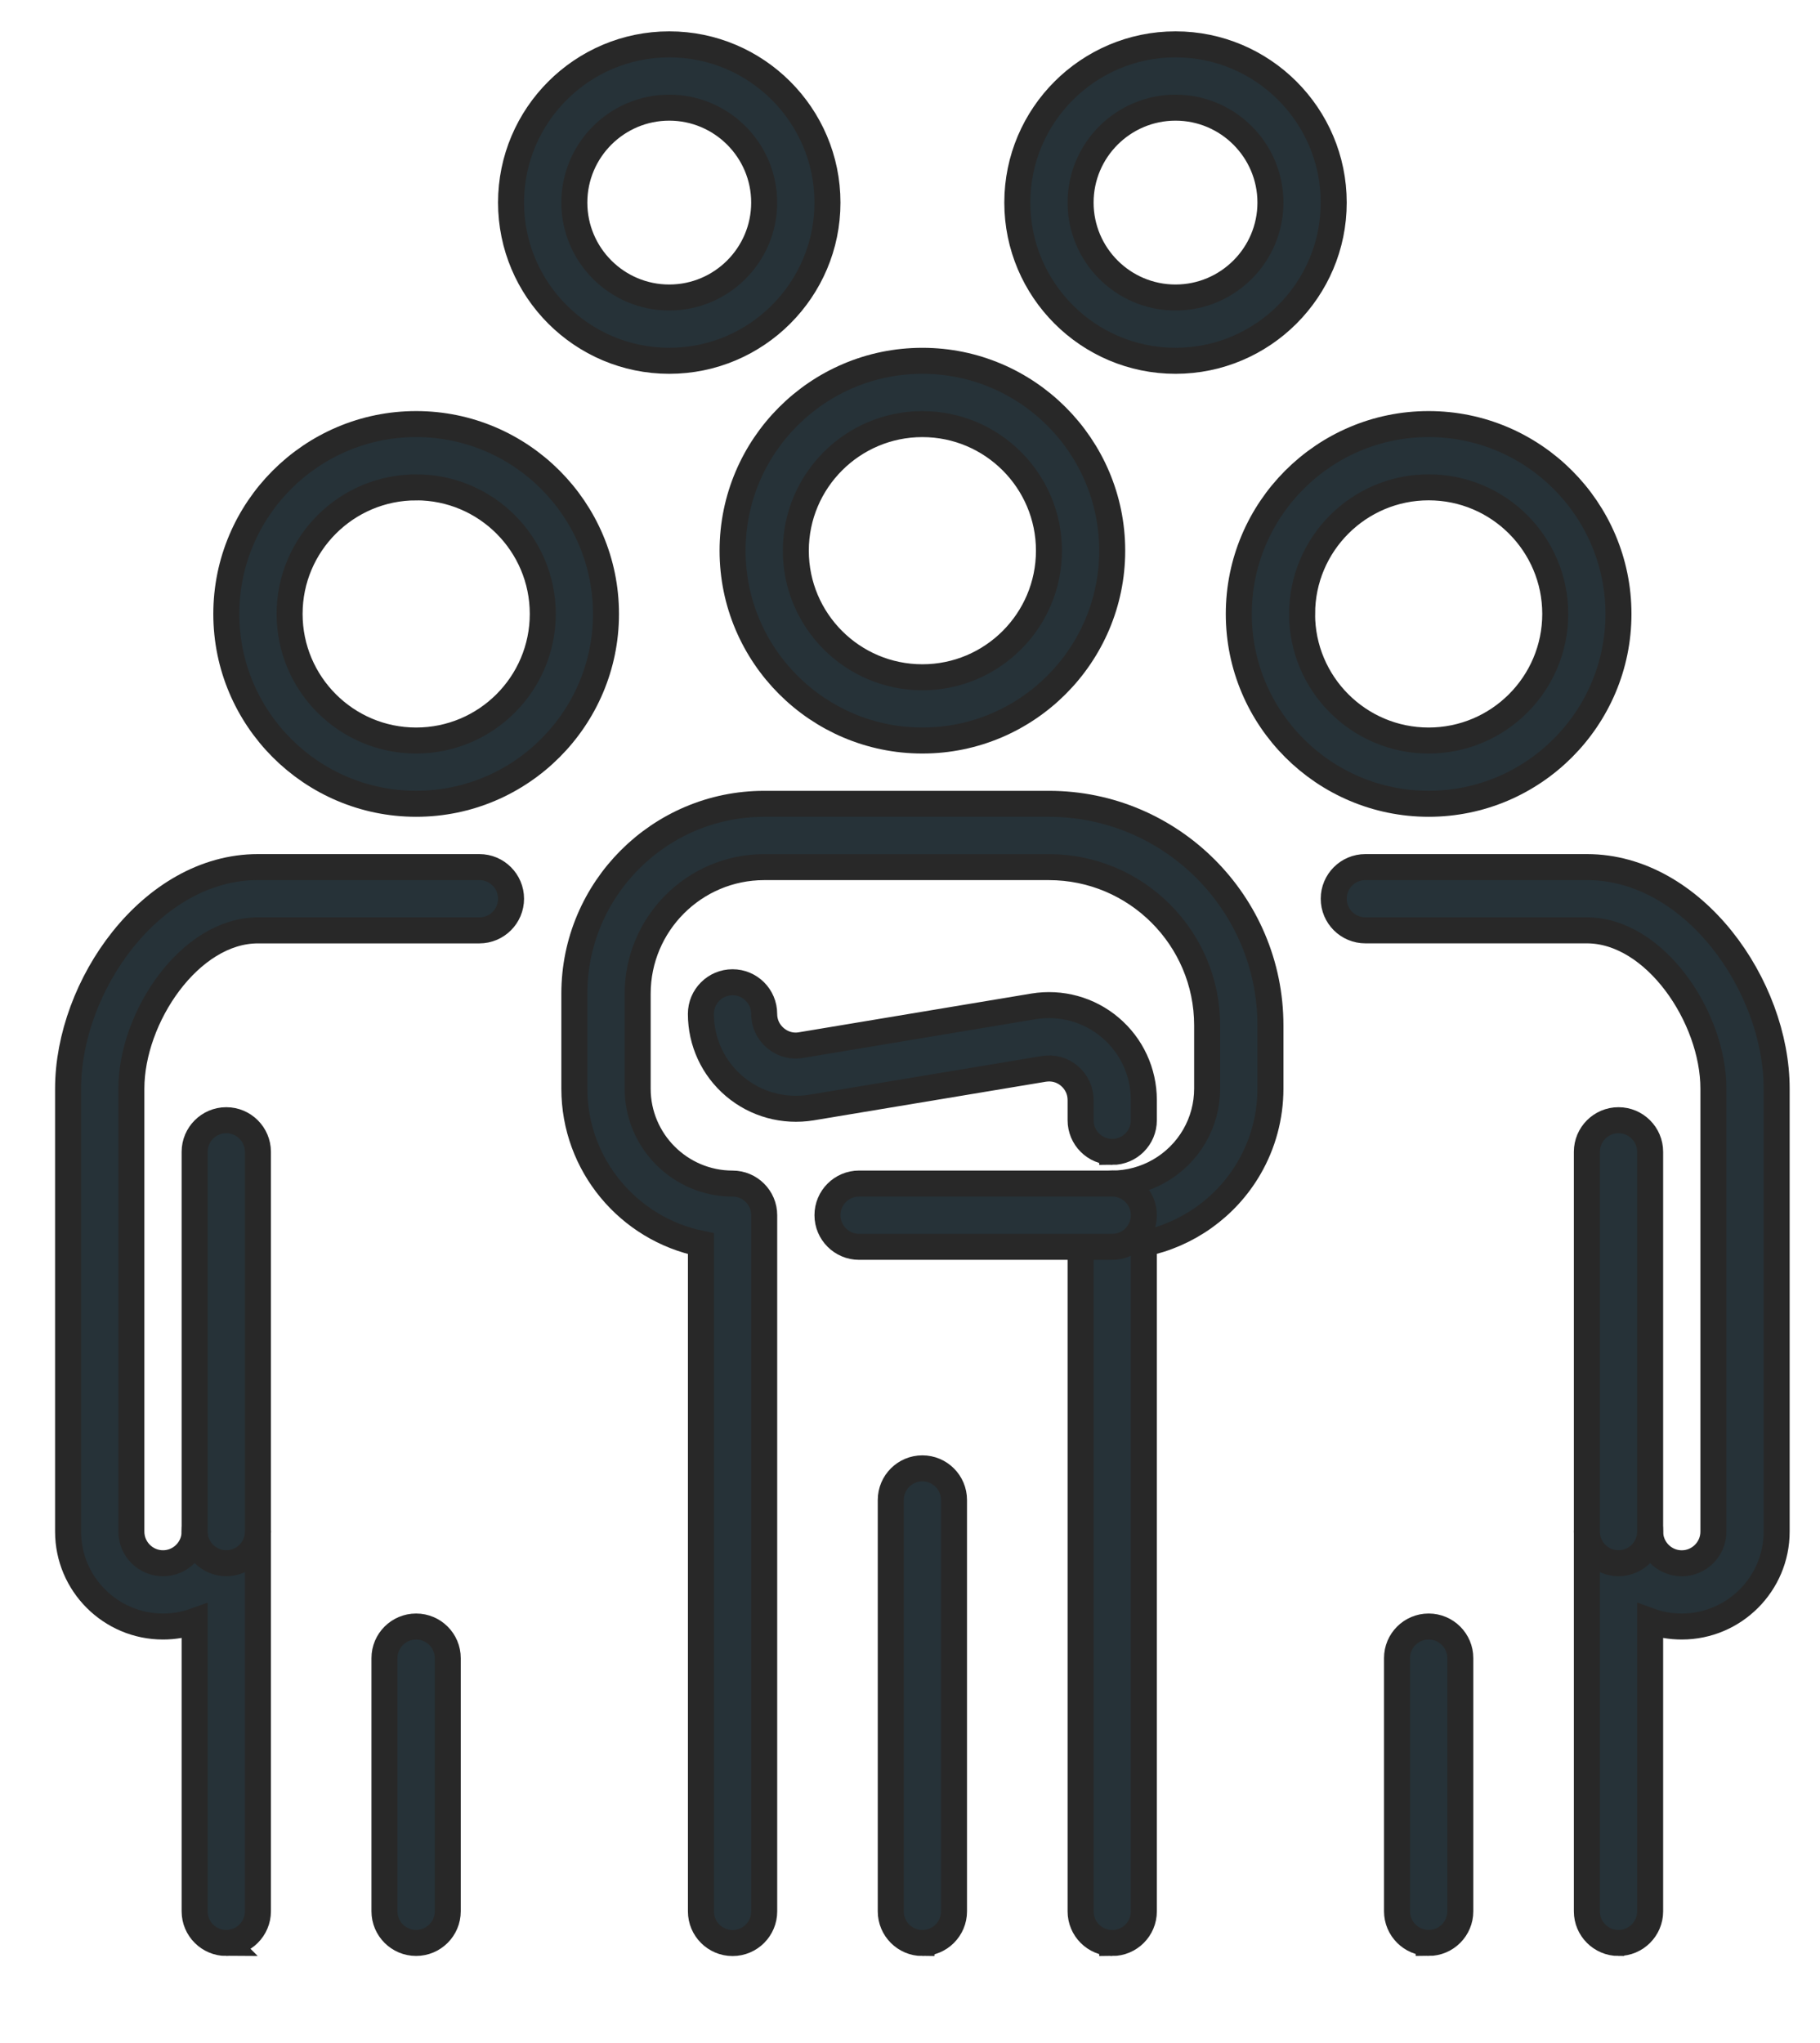
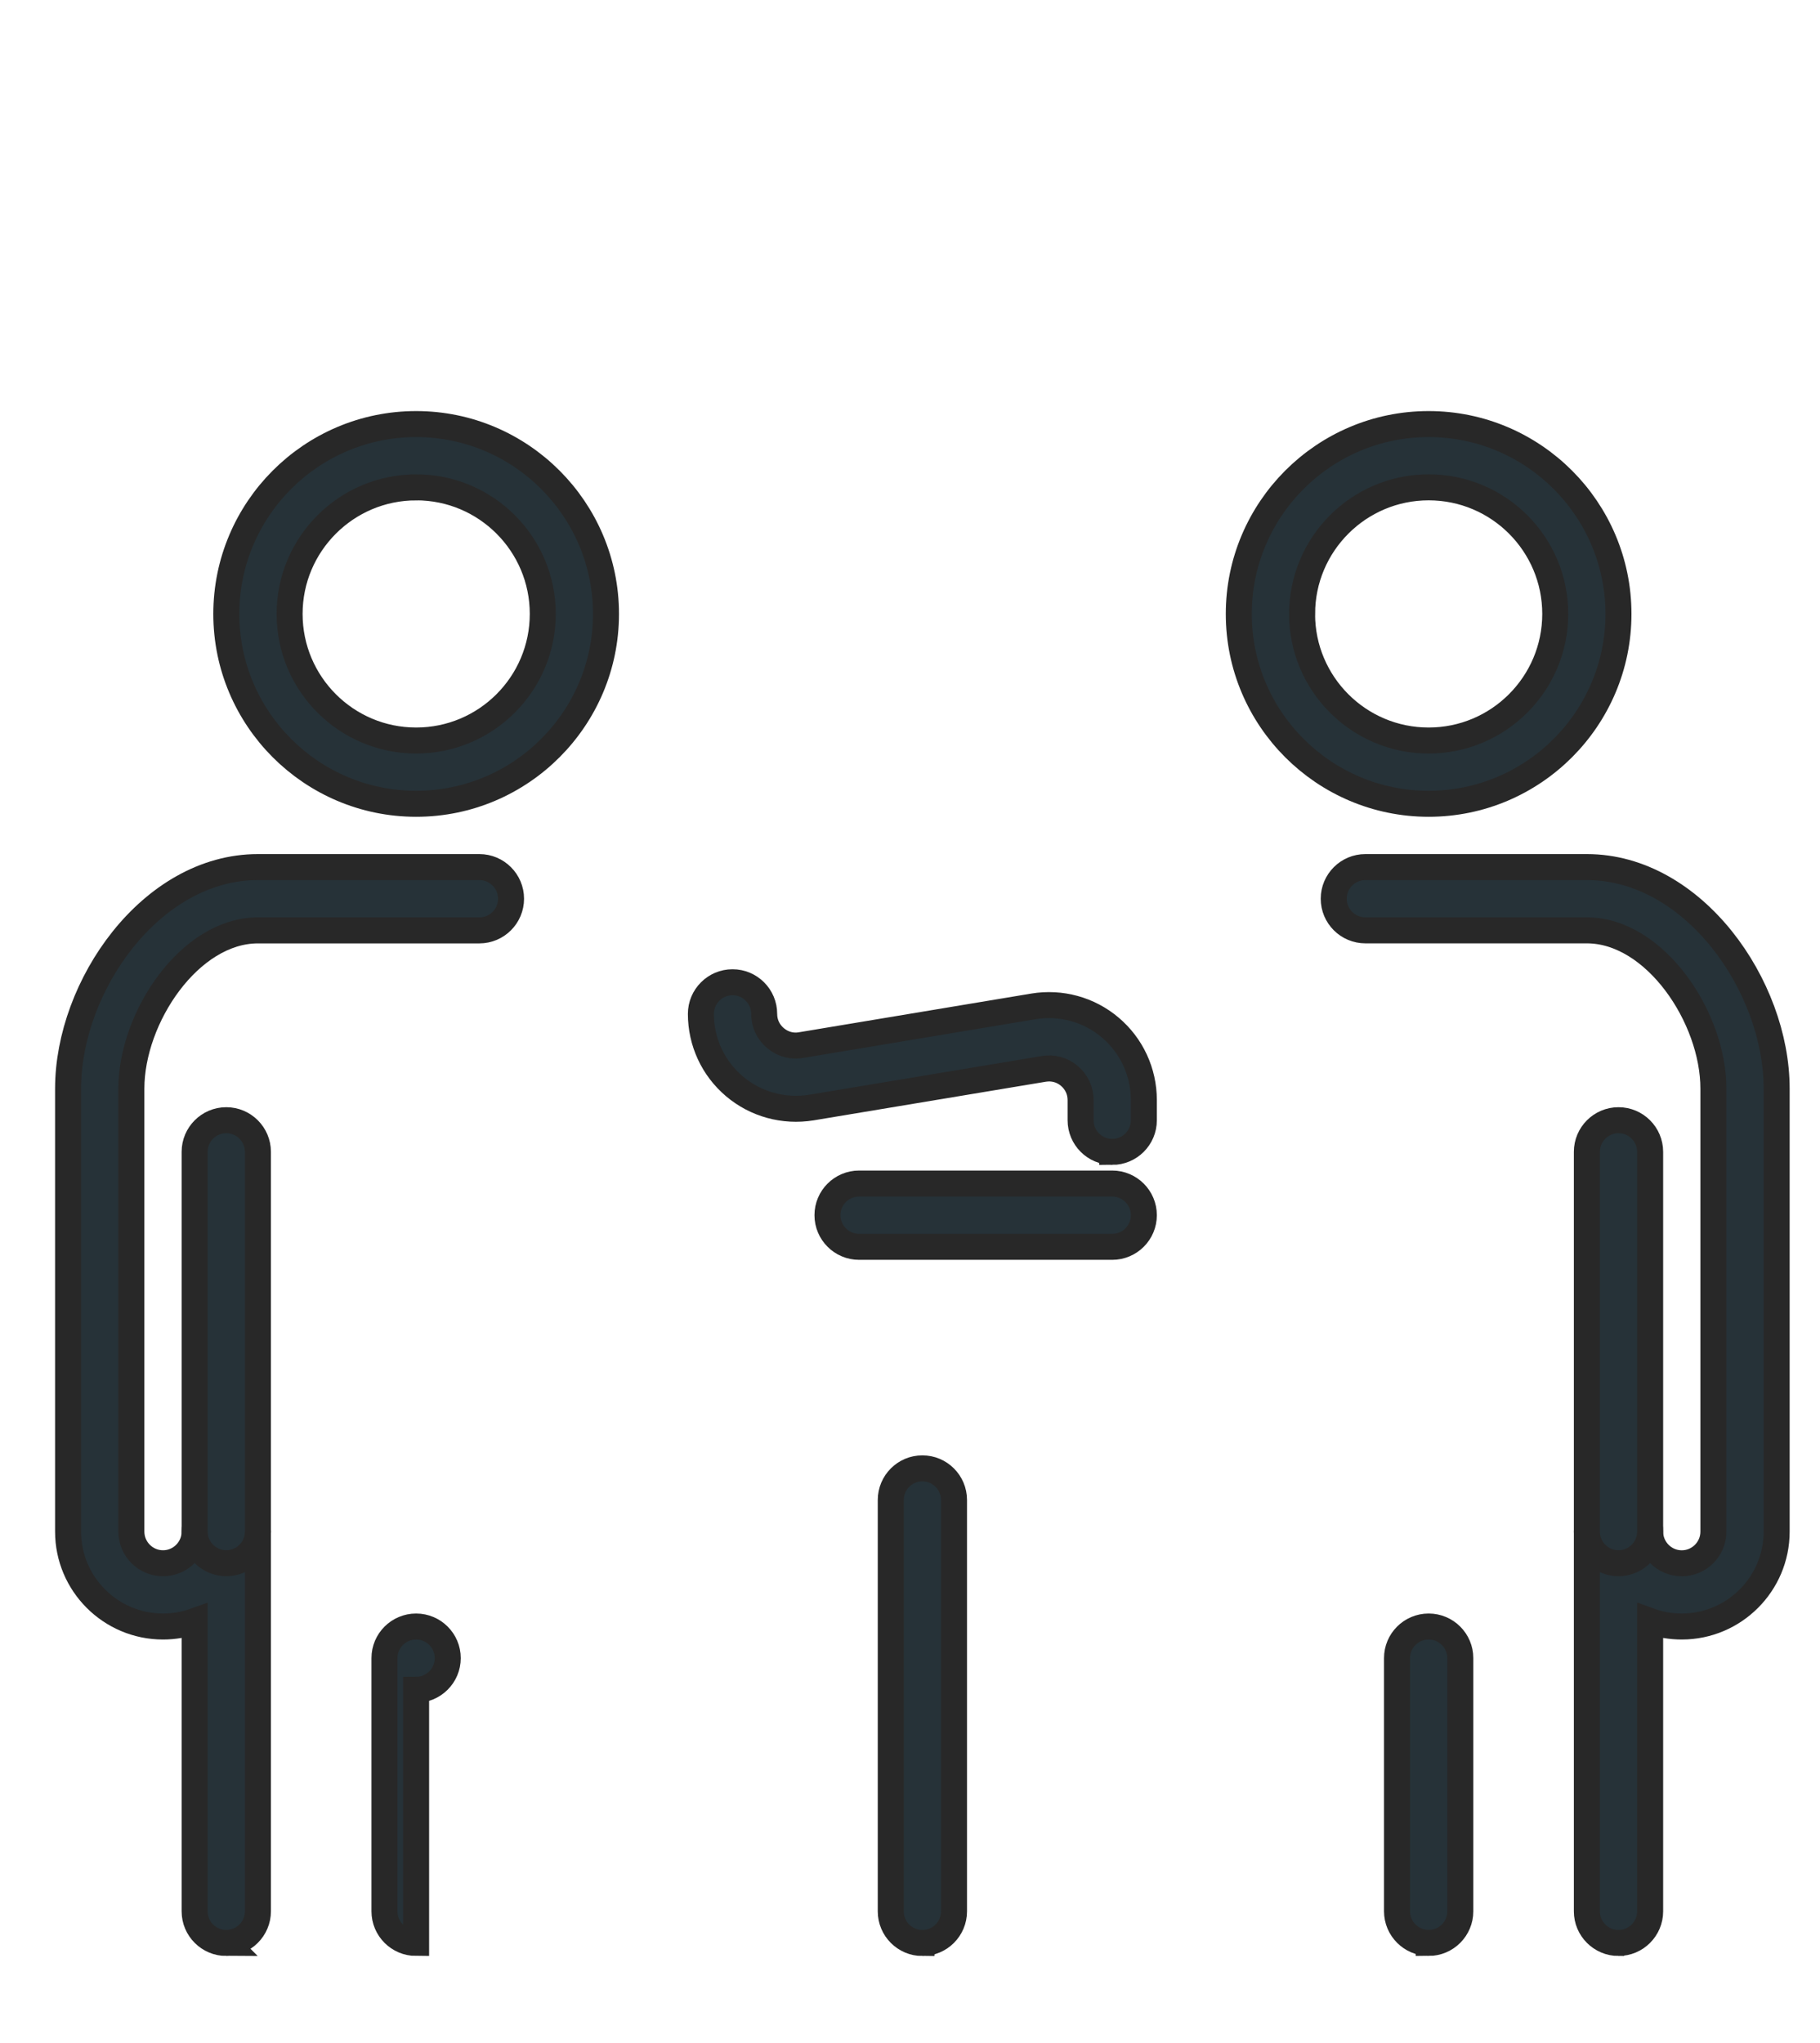
<svg xmlns="http://www.w3.org/2000/svg" width="49" height="55" viewBox="0 0 49 55">
  <g fill="none" fill-rule="evenodd">
    <g>
      <g>
        <g transform="translate(-520 -839) translate(410.333 769.5) translate(87 48.75)">
          <g fill="#263238" fill-rule="nonzero" stroke-width=".7">
            <g stroke="#282828">
              <g>
-                 <path d="M4.26 8.519C1.911 8.519 0 6.609 0 4.259 0 1.91 1.912 0 4.26 0c2.347 0 4.259 1.91 4.259 4.26 0 2.349-1.912 4.259-4.26 4.259zm0-6.815c-1.41 0-2.556 1.146-2.556 2.555 0 1.41 1.146 2.556 2.555 2.556 1.41 0 2.556-1.147 2.556-2.556S5.668 1.704 4.259 1.704z" transform="translate(24.5 21.944) translate(25.556)" />
-               </g>
+                 </g>
            </g>
            <g stroke="#282828">
              <g>
-                 <path d="M4.26 8.519C1.911 8.519 0 6.609 0 4.259 0 1.91 1.912 0 4.26 0c2.347 0 4.259 1.91 4.259 4.26 0 2.349-1.912 4.259-4.26 4.259zm0-6.815c-1.41 0-2.556 1.146-2.556 2.555 0 1.41 1.146 2.556 2.555 2.556 1.41 0 2.556-1.147 2.556-2.556S5.668 1.704 4.259 1.704z" transform="translate(24.5 21.944) translate(11.926)" />
-               </g>
+                 </g>
            </g>
            <g stroke="#282828">
              <g>
                <g>
                  <path d="M7.667 28.963c-.47 0-.852-.382-.852-.852V17.89c0-.47.381-.852.852-.852.47 0 .852.382.852.852 0 .468.381.852.851.852s.852-.384.852-.852V5.963c0-1.917-1.572-4.26-3.407-4.26H.852c-.47 0-.852-.38-.852-.851C0 .382.382 0 .852 0h5.963c2.877 0 5.11 3.206 5.11 5.963v11.926c0 1.409-1.146 2.555-2.555 2.555-.298 0-.586-.05-.851-.146v7.813c0 .47-.382.852-.852.852z" transform="translate(24.5 21.944) translate(31.519 10.222) translate(2.556 11.926)" />
                </g>
                <g>
                  <path d="M0 5.111C0 2.293 2.293 0 5.111 0c2.818 0 5.111 2.293 5.111 5.111 0 2.818-2.293 5.111-5.11 5.111C2.292 10.222 0 7.93 0 5.112zm1.704 0c0 1.881 1.526 3.408 3.407 3.408S8.52 6.992 8.52 5.11c0-1.88-1.527-3.407-3.408-3.407-1.88 0-3.407 1.528-3.407 3.407z" transform="translate(24.5 21.944) translate(31.519 10.222)" />
                </g>
                <g>
                  <path d="M5.963 11.926c.47 0 .852-.382.852-.852V.852c0-.47-.382-.852-.852-.852s-.852.382-.852.852v10.222c0 .47.382.852.852.852zM.852 22.148c.47 0 .852-.381.852-.852v-6.815c0-.47-.382-.851-.852-.851S0 14.01 0 14.48v6.815c0 .47.382.852.852.852z" transform="translate(24.5 21.944) translate(31.519 10.222) translate(4.26 18.74)" />
                </g>
              </g>
            </g>
            <g stroke="#282828">
              <g>
                <g>
                  <path d="M4.26 28.963c-.471 0-.853-.382-.853-.852v-7.813c-.265.095-.553.146-.851.146C1.146 20.444 0 19.298 0 17.89V5.963C0 3.206 2.234 0 5.111 0h5.963c.47 0 .852.382.852.852s-.382.852-.852.852H5.111c-1.835 0-3.407 2.342-3.407 4.259v11.926c0 .468.381.852.852.852.47 0 .851-.384.851-.852 0-.47.382-.852.852-.852s.852.382.852.852V28.11c0 .47-.382.852-.852.852z" transform="translate(24.5 21.944) translate(0 10.222) translate(0 11.926)" />
                </g>
                <g>
                  <path d="M5.111 10.222C2.293 10.222 0 7.93 0 5.112 0 2.292 2.293 0 5.111 0c2.818 0 5.111 2.293 5.111 5.111 0 2.818-2.293 5.111-5.11 5.111zm0-8.518c-1.88 0-3.407 1.528-3.407 3.407 0 1.881 1.526 3.408 3.407 3.408S8.52 6.992 8.52 5.11c0-1.88-1.527-3.407-3.408-3.407z" transform="translate(24.5 21.944) translate(0 10.222) translate(4.26)" />
                </g>
                <g>
-                   <path d="M.852 11.926c-.47 0-.852-.382-.852-.852V.852C0 .382.382 0 .852 0s.852.382.852.852v10.222c0 .47-.382.852-.852.852zM5.963 22.148c-.47 0-.852-.381-.852-.852v-6.815c0-.47.382-.851.852-.851s.852.381.852.851v6.815c0 .47-.382.852-.852.852z" transform="translate(24.5 21.944) translate(0 10.222) translate(3.407 18.74)" />
+                   <path d="M.852 11.926c-.47 0-.852-.382-.852-.852V.852C0 .382.382 0 .852 0s.852.382.852.852v10.222c0 .47-.382.852-.852.852zM5.963 22.148c-.47 0-.852-.381-.852-.852v-6.815c0-.47.382-.851.852-.851s.852.381.852.851c0 .47-.382.852-.852.852z" transform="translate(24.5 21.944) translate(0 10.222) translate(3.407 18.74)" />
                </g>
              </g>
            </g>
            <g>
              <g stroke="#282828">
-                 <path d="M14.481 42.593c-.47 0-.851-.382-.851-.852V23c0-.47.381-.852.851-.852.909 0 1.755-.489 2.212-1.276.225-.387.344-.828.344-1.28V17.89c0-2.35-1.912-4.26-4.26-4.26H5.112c-1.88 0-3.407 1.529-3.407 3.408v2.556c0 1.409 1.146 2.555 2.555 2.555.47 0 .852.382.852.852v18.74c0 .471-.382.853-.852.853s-.852-.382-.852-.852V23.767C1.465 23.37 0 21.649 0 19.593v-2.556c0-2.818 2.293-5.111 5.111-5.111h7.667c3.288 0 5.963 2.675 5.963 5.963v1.704c0 .75-.198 1.489-.574 2.134-.615 1.06-1.656 1.796-2.834 2.038v17.976c0 .47-.381.852-.852.852zM9.37 10.222c-2.818 0-5.11-2.293-5.11-5.11C4.26 2.292 6.551 0 9.37 0c2.818 0 5.111 2.293 5.111 5.111 0 2.818-2.293 5.111-5.11 5.111zm0-8.518c-1.88 0-3.407 1.528-3.407 3.407 0 1.881 1.526 3.408 3.407 3.408s3.408-1.527 3.408-3.408c0-1.88-1.527-3.407-3.408-3.407z" transform="translate(24.5 21.944) translate(13.63 8.519)" />
-               </g>
+                 </g>
              <path stroke="#282828" d="M14.481 21.296c-.47 0-.851-.381-.851-.852v-.543c0-.254-.108-.486-.302-.65-.194-.166-.441-.23-.688-.19l-6.256 1.041c-.746.12-1.498-.085-2.072-.57-.576-.486-.905-1.198-.905-1.951 0-.47.382-.852.852-.852s.852.381.852.852c0 .253.107.485.302.65.194.164.443.235.691.19l6.255-1.042c.74-.122 1.496.082 2.07.57.574.485.904 1.197.904 1.952v.543c0 .47-.381.852-.852.852zM9.37 42.593c-.47 0-.851-.382-.851-.852V30.667c0-.47.381-.852.851-.852s.852.381.852.852V41.74c0 .47-.381.852-.852.852zM14.481 23.852H7.667c-.47 0-.852-.382-.852-.852s.381-.852.852-.852h6.814c.47 0 .852.382.852.852s-.381.852-.852.852z" transform="translate(24.5 21.944) translate(13.63 8.519)" />
            </g>
          </g>
        </g>
      </g>
    </g>
  </g>
</svg>